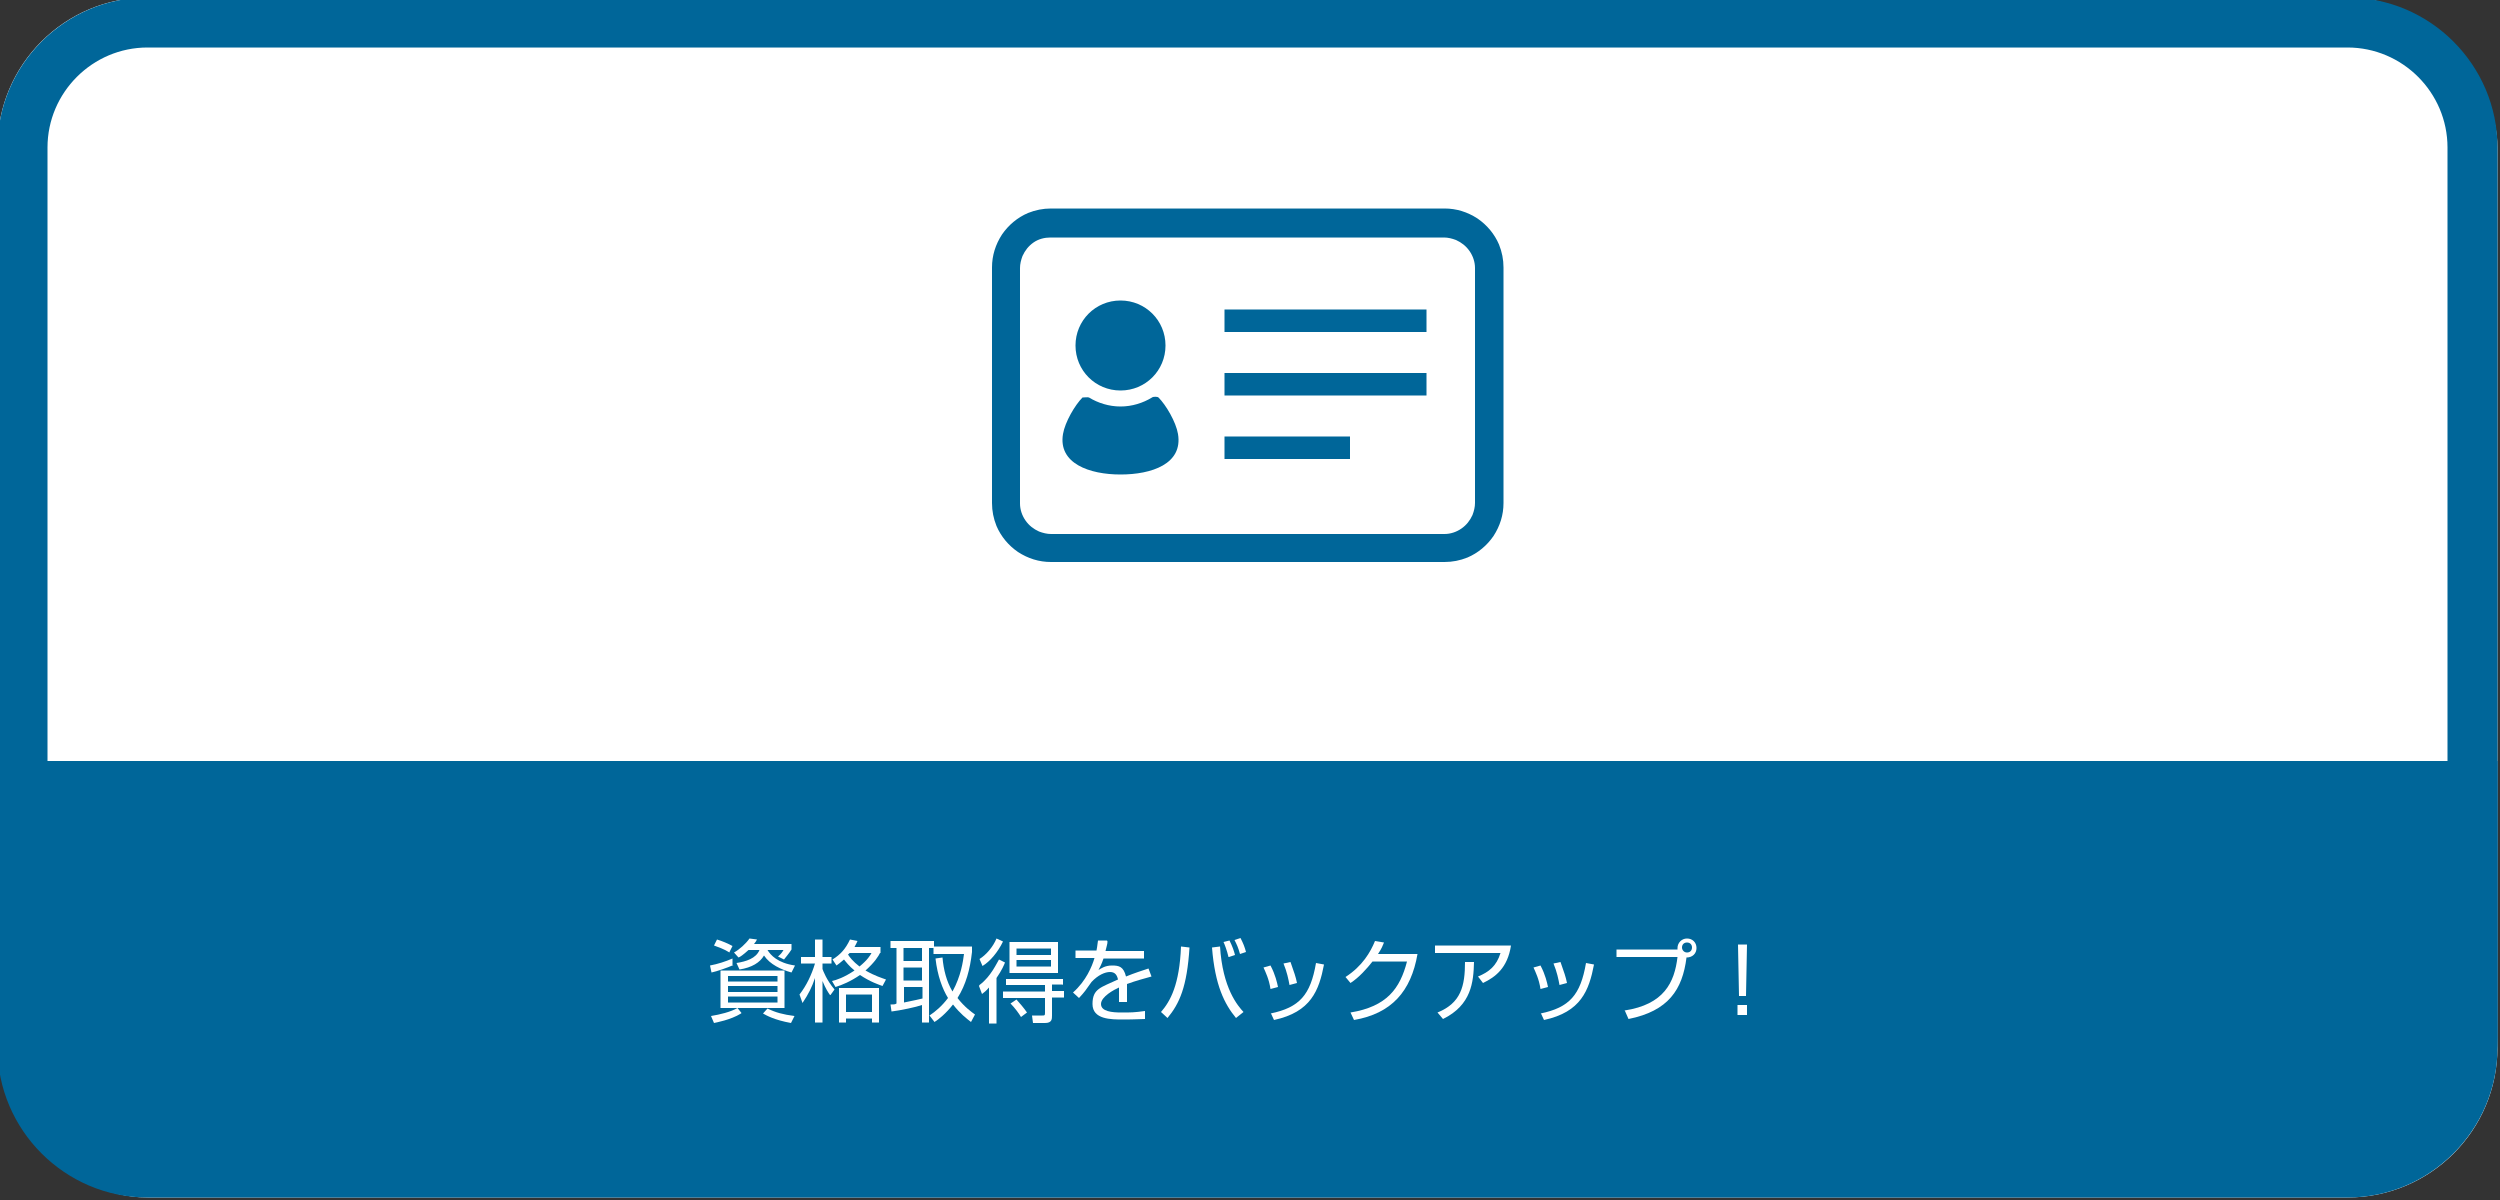
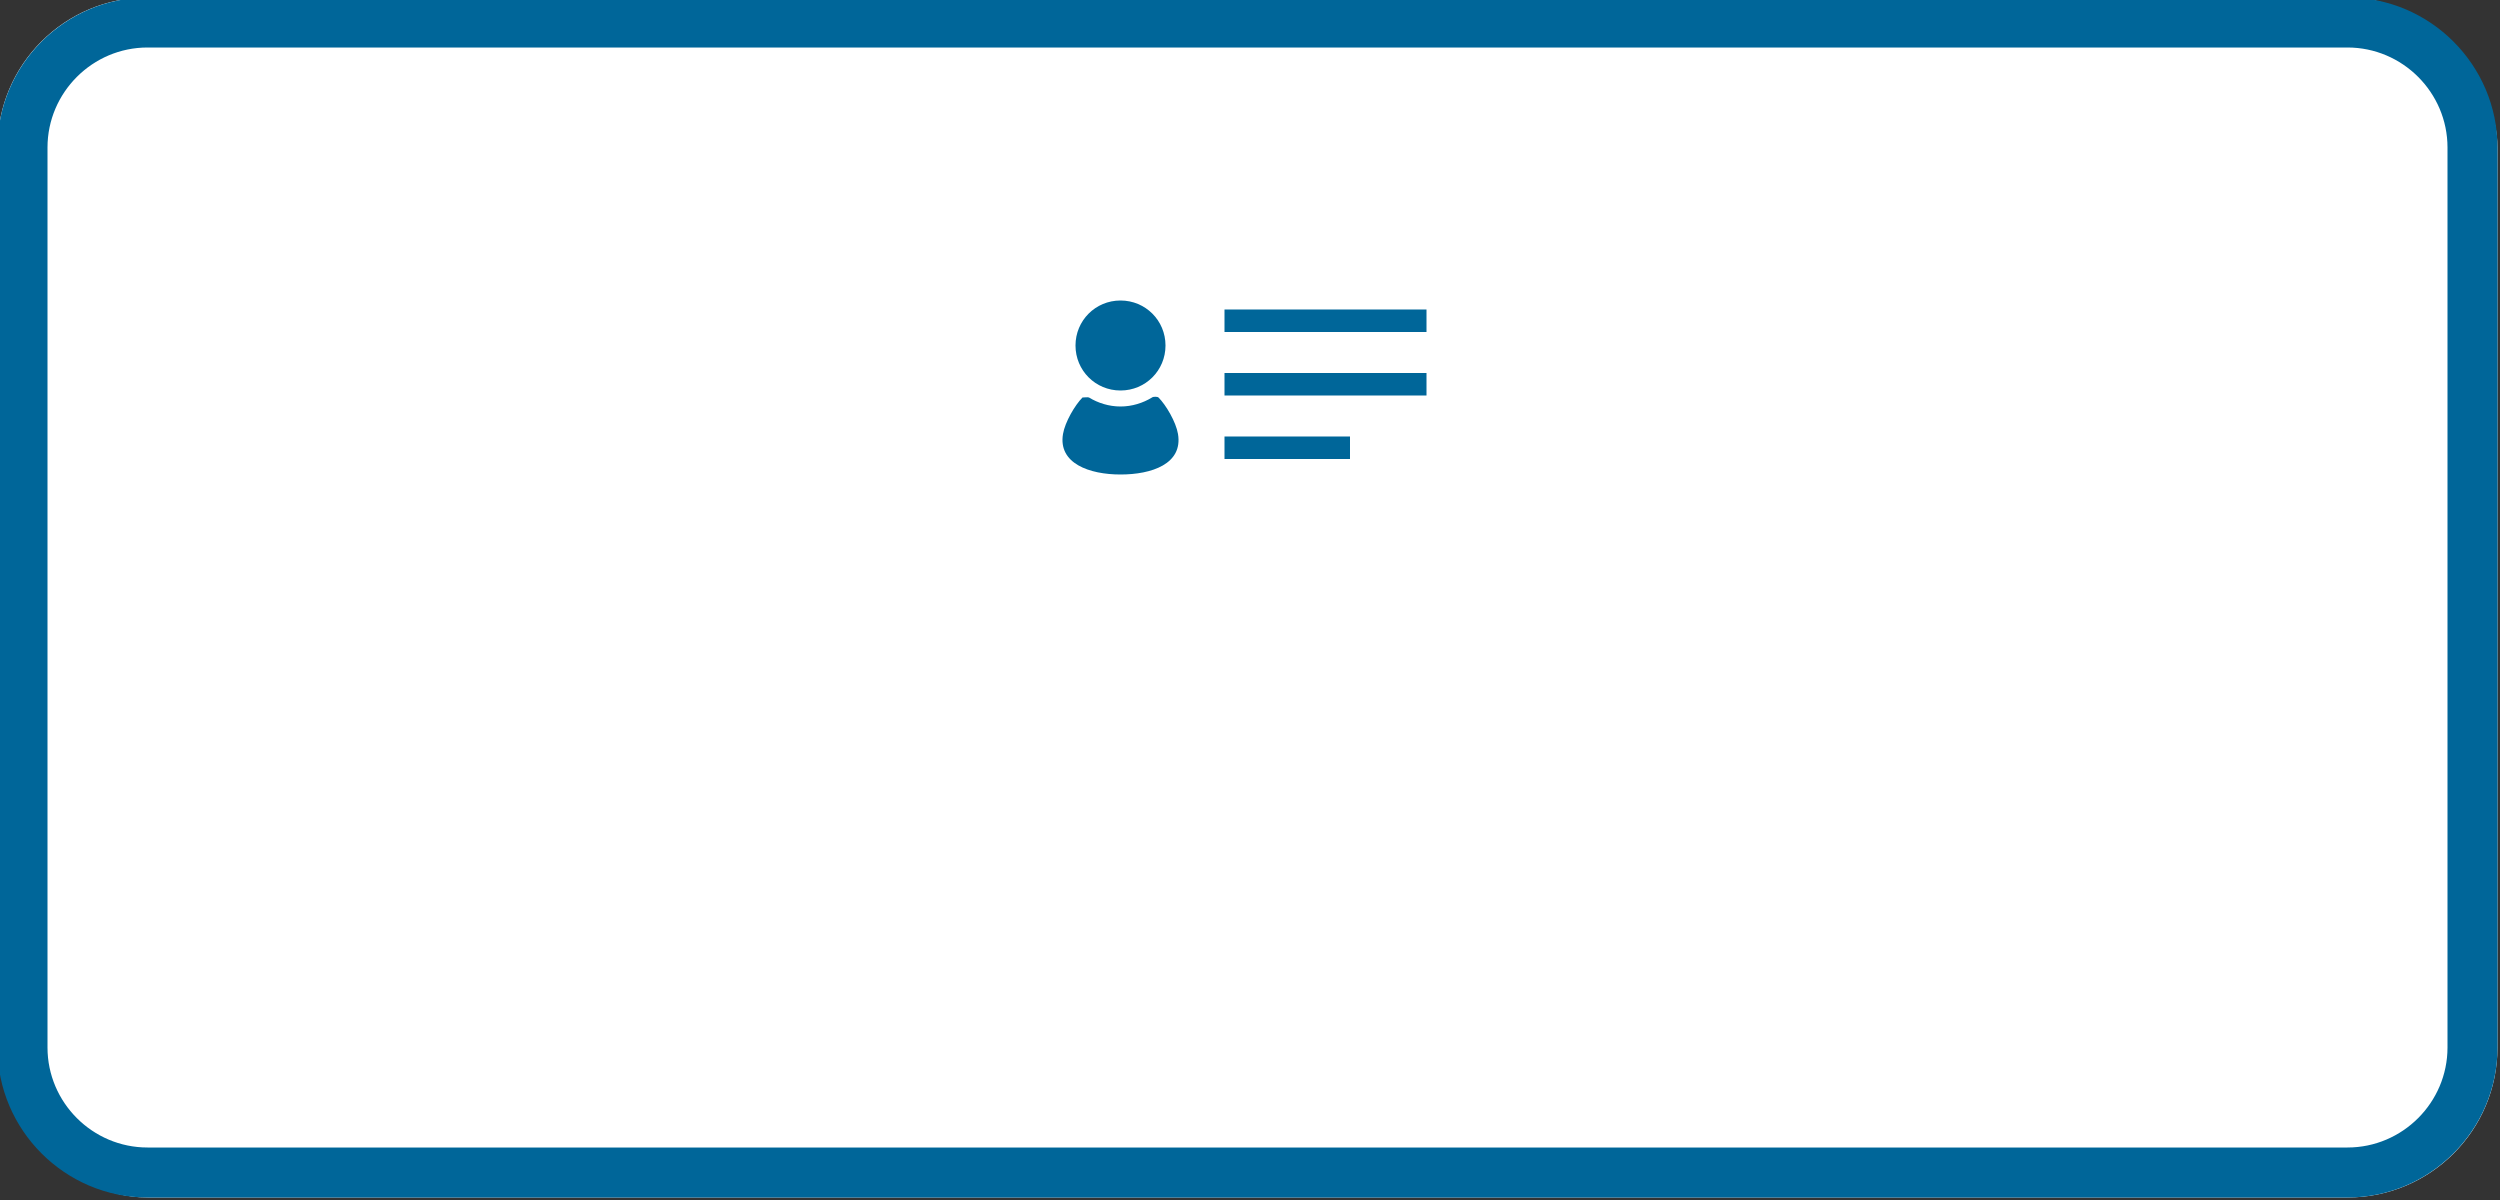
<svg xmlns="http://www.w3.org/2000/svg" id="_レイヤー_1" version="1.1" viewBox="0 0 500 240">
  <rect x="0" y="0" width="500" height="240" fill="#333333" stroke="none" />
  <defs>
    <style>
      .st0 {
        fill: #069;
      }

      .st1 {
        fill: #fff;
      }
    </style>
  </defs>
  <g>
    <g>
      <rect class="st1" x="-.5" y="-.5" width="500" height="240" rx="30" ry="30" />
      <path class="st0" d="M469.5,9.5c11,0,20,9,20,20v180c0,11-9,20-20,20H29.5c-11,0-20-9-20-20V29.5c0-11,9-20,20-20h440M469.5-.5H29.5C13-.5-.5,13-.5,29.5v180c0,16.5,13.5,30,30,30h440c16.5,0,30-13.5,30-30V29.5c0-16.5-13.5-30-30-30h0Z" />
    </g>
-     <path class="st0" d="M499.5,152.2v55.4c0,16.5-13.5,30-30,30H29.5c-16.5,0-30-13.5-30-30v-55.4h500Z" />
  </g>
  <g>
-     <path class="st1" d="M146.7,193c-1.1.5-3.4,1.3-4.4,1.5l-.3-1.4c1.6-.3,3.1-.8,4.5-1.4v1.3ZM148.2,202.7c-2.1,1.3-5,1.8-5.4,1.9l-.6-1.4c1.8-.3,3.9-.8,5.3-1.6l.8,1ZM145.9,190.5c-1.1-.7-2.3-1.1-3.1-1.4l.6-1.2c1,.3,2.2.8,3.1,1.3l-.6,1.2ZM156.9,194.1v7.5h-12.8v-7.5h12.8ZM145.6,195.2v1.1h9.9v-1.1h-9.9ZM145.6,197.2v1.2h9.9v-1.2h-9.9ZM145.6,199.3v1.2h9.9v-1.2h-9.9ZM158.3,188.9v1c-.5.8-1.2,1.6-1.5,2l-1.2-.6c.6-.5.8-.8,1.1-1.3h-3.2c.6,1,2,2.6,5.5,3.1l-.7,1.4c-2.1-.6-4.3-1.6-5.5-3.4-.8,1.4-2.4,2.4-4.9,2.8l-.6-1.3c1.9-.3,3.9-.9,4.6-2.6h-2.2c-1.1,1-1.7,1.4-2,1.5l-.9-1c1.1-.6,2.4-1.8,3.1-2.8l1.5.2c-.2.4-.3.5-.6.9h7.5ZM158.2,204.6c-3.3-.6-4.9-1.5-5.6-1.9l.9-1c1.6.8,3.1,1.2,5.4,1.5l-.7,1.4Z" />
    <path class="st1" d="M166,199c-.3-.4-.9-1.3-1.5-2.8v8.3h-1.5v-8.9c-.6,1.8-1.3,3.2-2.5,5l-.6-1.7c1.4-1.8,2.4-3.9,3.1-6.2h-2.8v-1.3h2.8v-3.5h1.5v3.5h1.8v1.3h-1.8v1.1c.1.3.8,2.2,2.4,4.1l-.8,1.1ZM176,190.6c-.3.6-1,1.8-2.9,3.5,1.9,1.1,3.3,1.5,4.1,1.8l-.7,1.3c-.8-.3-2.4-.8-4.5-2.2-1.9,1.3-3.6,2-4.9,2.4l-.7-1.2c.9-.2,2.4-.7,4.5-2.1-1.1-.9-1.7-1.7-2.1-2.2-.8.7-1.1.9-1.5,1.2l-.8-1.2c1.6-1,2.6-2.1,3.5-4l1.5.3c-.1.3-.3.6-.6,1.2h5.2v1.2ZM175.8,204.5h-1.4v-.8h-5.2v.8h-1.4v-6.9h8v6.9ZM174.4,198.9h-5.2v3.5h5.2v-3.5ZM169.9,190.6c0,.1-.2.2-.3.3.3.5,1,1.4,2.3,2.4,1.6-1.3,2.2-2.3,2.4-2.7h-4.4Z" />
    <path class="st1" d="M194.4,189.3v1.1c-.4,3.5-1.2,6.5-2.9,9.2,1.4,1.8,2.8,2.8,3.5,3.3l-.8,1.5c-.9-.7-2.2-1.7-3.6-3.5-1.4,1.8-2.9,3-3.7,3.5l-1-1.3c1.2-.8,2.5-1.9,3.7-3.5-1.1-1.8-2.1-4.4-2.5-7.9l1.4-.2c.2,2.4.8,4.8,2,6.8,1.7-3.1,2.1-6,2.3-7.5h-6.1v-1.2h-.9v14.9h-1.4v-3.5c-1.1.4-4.4,1.1-6.1,1.3l-.2-1.4c.6,0,.9,0,1.2-.2v-11.1h-1.2v-1.4h8.7v1.1h7.5ZM184.4,189.6h-3.7v2.6h3.7v-2.6ZM184.4,193.5h-3.7v2.6h3.7v-2.6ZM180.8,200.5c2.5-.5,2.8-.6,3.7-.8v-2.3h-3.7v3.1Z" />
    <path class="st1" d="M200.6,188.3c-1,2.1-2.6,4-4.1,4.9l-.6-1.4c1.3-.8,2.7-2.4,3.4-4.1l1.3.6ZM195.9,197c2.3-1.7,3.5-4.5,3.9-5.1l1.2.6c-.2.5-.6,1.5-1.7,3.1v9.1h-1.5v-7.2c-.6.7-1,1-1.4,1.3l-.6-1.6ZM212.5,196.9h-2.1v1.3h2.4v1.3h-2.4v3.6c0,.7,0,1.5-1.4,1.5h-2.4l-.2-1.5h2.1c.4,0,.5,0,.5-.5v-3h-8.4v-1.3h8.4v-1.3h-7.8v-1.2h11.4v1.2ZM211.6,194.6h-9.7v-6.2h9.7v6.2ZM203.2,199.8c.8.9,1.5,1.7,2.2,2.7l-1.2.9c-.4-.7-1.3-1.9-2.1-2.7l1.2-.8ZM210.2,189.7h-6.9v1.3h6.9v-1.3ZM210.2,192h-6.9v1.3h6.9v-1.3Z" />
    <path class="st1" d="M221.5,188.3c0,.5-.2,1-.4,1.9h7.7v1.5h-8.1c-.4,1.2-.7,1.7-1,2.3.5-.3,1.3-.9,2.7-.9s2.3.2,2.8,2.2c1.7-.7,3.3-1.2,4.5-1.6l.6,1.6c-1.4.4-3,.8-4.9,1.5,0,.7,0,1.5,0,2.1s0,1.1,0,1.5h-1.6c0-.5,0-.8,0-1.6s0-.9,0-1.3c-.9.4-3.6,1.8-3.6,3.3s2.2,1.7,4.1,1.7,2.5,0,4.7-.3v1.6c-.7,0-2,.1-4.4.1s-6.1,0-6.1-3.1,1.7-3.3,5.1-4.9c-.2-.9-.6-1.5-1.6-1.5s-2.4.6-3.7,2c-1.2,1.7-1.3,1.9-2.5,3.2l-1.2-1.1c2.6-2.3,3.8-5.2,4.3-6.9h-3.8v-1.5h4.2c.2-1,.2-1.5.3-2h1.8Z" />
    <path class="st1" d="M232.2,202.4c1.9-2.2,3.7-5.5,4-13.1l1.7.2c-.5,7.9-2,11.2-4.4,14.1l-1.3-1.2ZM244,189.2c.5,8.5,3.6,12,4.7,13.2l-1.5,1.2c-2.3-2.8-4.2-6.5-4.8-14.1l1.6-.2ZM245.7,191.4c-.3-1.3-.8-2.6-1-3l1.2-.3c.6,1.2.9,2.1,1.1,2.9l-1.2.4ZM248,190.8c-.4-1.4-.6-1.8-1.1-2.8l1.2-.4c.6,1.2.8,1.7,1.1,2.8l-1.2.4Z" />
    <path class="st1" d="M254.1,197.8c-.3-2-1-3.4-1.4-4.3l1.4-.4c1,1.9,1.3,3.4,1.5,4.3l-1.5.4ZM254.1,202.7c5.8-1.2,8-3.7,9.1-10.1l1.6.3c-1,5.2-2.6,9.5-10,11.1l-.6-1.3ZM257.9,197c-.2-1.1-.5-2.6-1.2-4.3l1.4-.3c.8,2.3,1,2.8,1.3,4.2l-1.5.4Z" />
-     <path class="st1" d="M283.5,190.8c-1.3,7.5-5.2,11.9-12.7,13.2l-.7-1.5c7.3-1.2,9.9-4.8,11.3-10.2h-6.9c-1.1,1.4-2.7,3.2-4.4,4.3l-1-1.2c3.4-2.2,5-5,5.9-7.2l1.8.3c-.3.7-.4,1.1-1.2,2.3h7.9Z" />
    <path class="st1" d="M302.2,189.1c-.7,4.5-3.1,6.3-5.6,7.5l-1-1.3c2.2-.9,3.7-2.1,4.5-4.7h-13.1v-1.5h15.3ZM287.5,202.5c4.7-1.9,5.5-5.3,5.5-10.1h1.8c-.1,4-.5,8.6-6.2,11.4l-1.1-1.3Z" />
    <path class="st1" d="M308.1,197.8c-.3-2-1-3.4-1.4-4.3l1.4-.4c1,1.9,1.3,3.4,1.5,4.3l-1.5.4ZM308.1,202.7c5.8-1.2,8-3.7,9.1-10.1l1.6.3c-1,5.2-2.6,9.5-10,11.1l-.6-1.3ZM311.9,197c-.2-1.1-.5-2.6-1.2-4.3l1.4-.3c.8,2.3,1,2.8,1.3,4.2l-1.5.4Z" />
-     <path class="st1" d="M324.9,202.1c7.9-1.2,10-5.6,10.6-10.7h-12.2v-1.5h12.2c0,0,0-.2,0-.3,0-1,.8-1.9,1.9-1.9s1.9.8,1.9,1.9-.8,1.9-2,1.9c-.8,6.4-3.6,10.7-11.6,12.3l-.7-1.6ZM336.4,189.5c0,.5.4,1,1,1s1-.4,1-1-.4-1-1-1-1,.4-1,1Z" />
    <path class="st1" d="M347.5,203v-2h1.9v2h-1.9ZM349.4,188.9l-.2,10.3h-1.4l-.2-10.3h1.9Z" />
  </g>
  <g>
-     <path class="st0" d="M299.8,48.9c-.9-2.1-2.4-3.9-4.3-5.2-2-1.3-4.2-2-6.6-2h-78.7c-1.6,0-3.1.3-4.6.9-2.1.9-3.9,2.4-5.2,4.3-1.3,2-2,4.2-2,6.6v47.1c0,1.6.3,3.1.9,4.6.9,2.1,2.4,3.9,4.3,5.2,2,1.3,4.2,2,6.6,2h78.7c1.6,0,3.1-.3,4.6-.9,2.1-.9,3.9-2.4,5.2-4.3,1.3-2,2-4.2,2-6.6v-47.1c0-1.6-.3-3.1-.9-4.6ZM295,100.6c0,.8-.2,1.6-.5,2.4-.5,1.1-1.2,2-2.2,2.7-1,.7-2.2,1.1-3.4,1.1h-78.7c-.8,0-1.6-.2-2.4-.5-1.1-.5-2-1.2-2.7-2.2-.7-1-1.1-2.2-1.1-3.4v-47.1c0-.8.2-1.6.5-2.4.5-1.1,1.2-2,2.2-2.7,1-.7,2.2-1,3.4-1h78.7c.8,0,1.6.2,2.4.5,1.1.5,2,1.2,2.7,2.2.7,1,1.1,2.2,1.1,3.4v47.1h0Z" />
    <path class="st0" d="M224.1,78.1c5,0,9-4,9-9s-4-9-9-9-9,4-9,9c0,5,4,9,9,9Z" />
    <path class="st0" d="M231.7,79.5c-.2-.2-1.1-.2-1.3,0-1.8,1.1-4,1.8-6.3,1.8s-4.5-.7-6.3-1.8c-.2-.1-1.1,0-1.3,0-1.5,1.5-3.5,4.9-3.9,7.3-1,5.9,5.3,8.1,11.5,8.1s12.5-2.1,11.5-8.1c-.4-2.4-2.4-5.8-3.9-7.3Z" />
    <rect class="st0" x="244.9" y="61.9" width="40.4" height="4.5" />
    <rect class="st0" x="244.9" y="74.6" width="40.4" height="4.5" />
    <rect class="st0" x="244.9" y="87.3" width="25.1" height="4.5" />
  </g>
</svg>